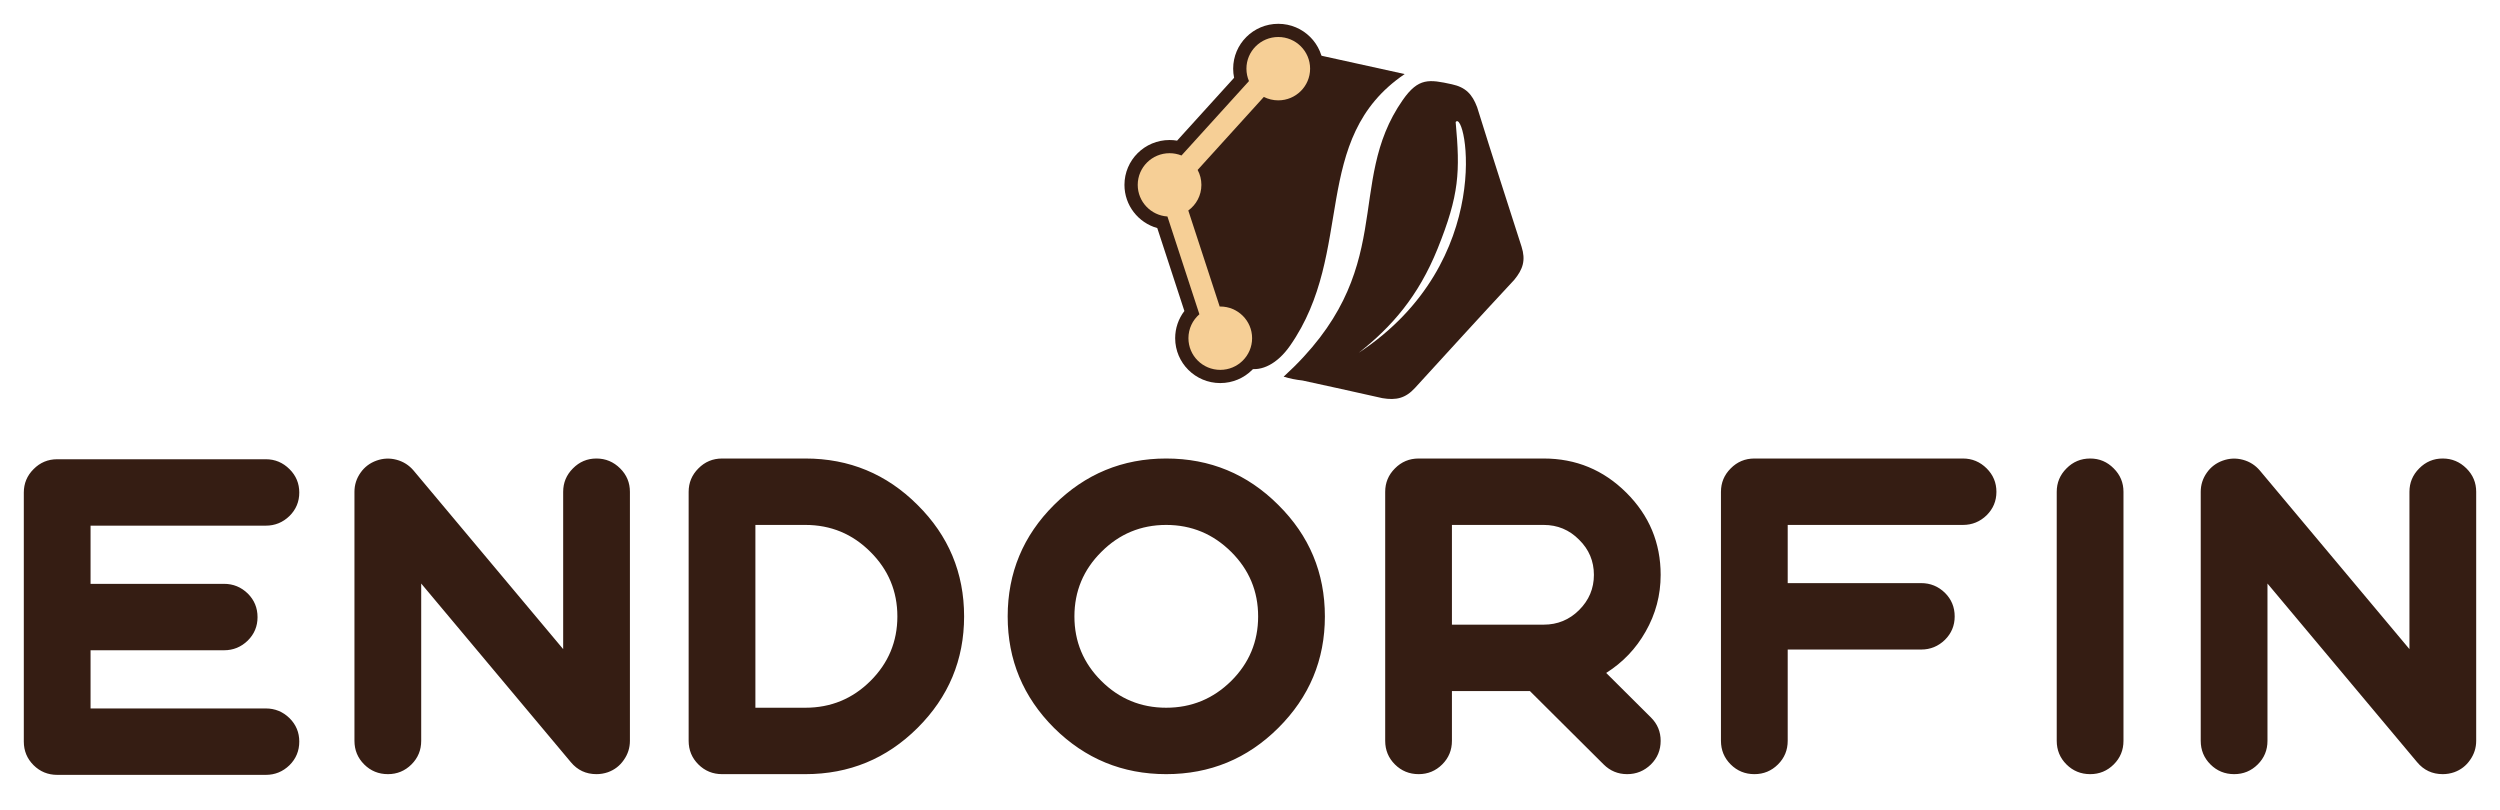
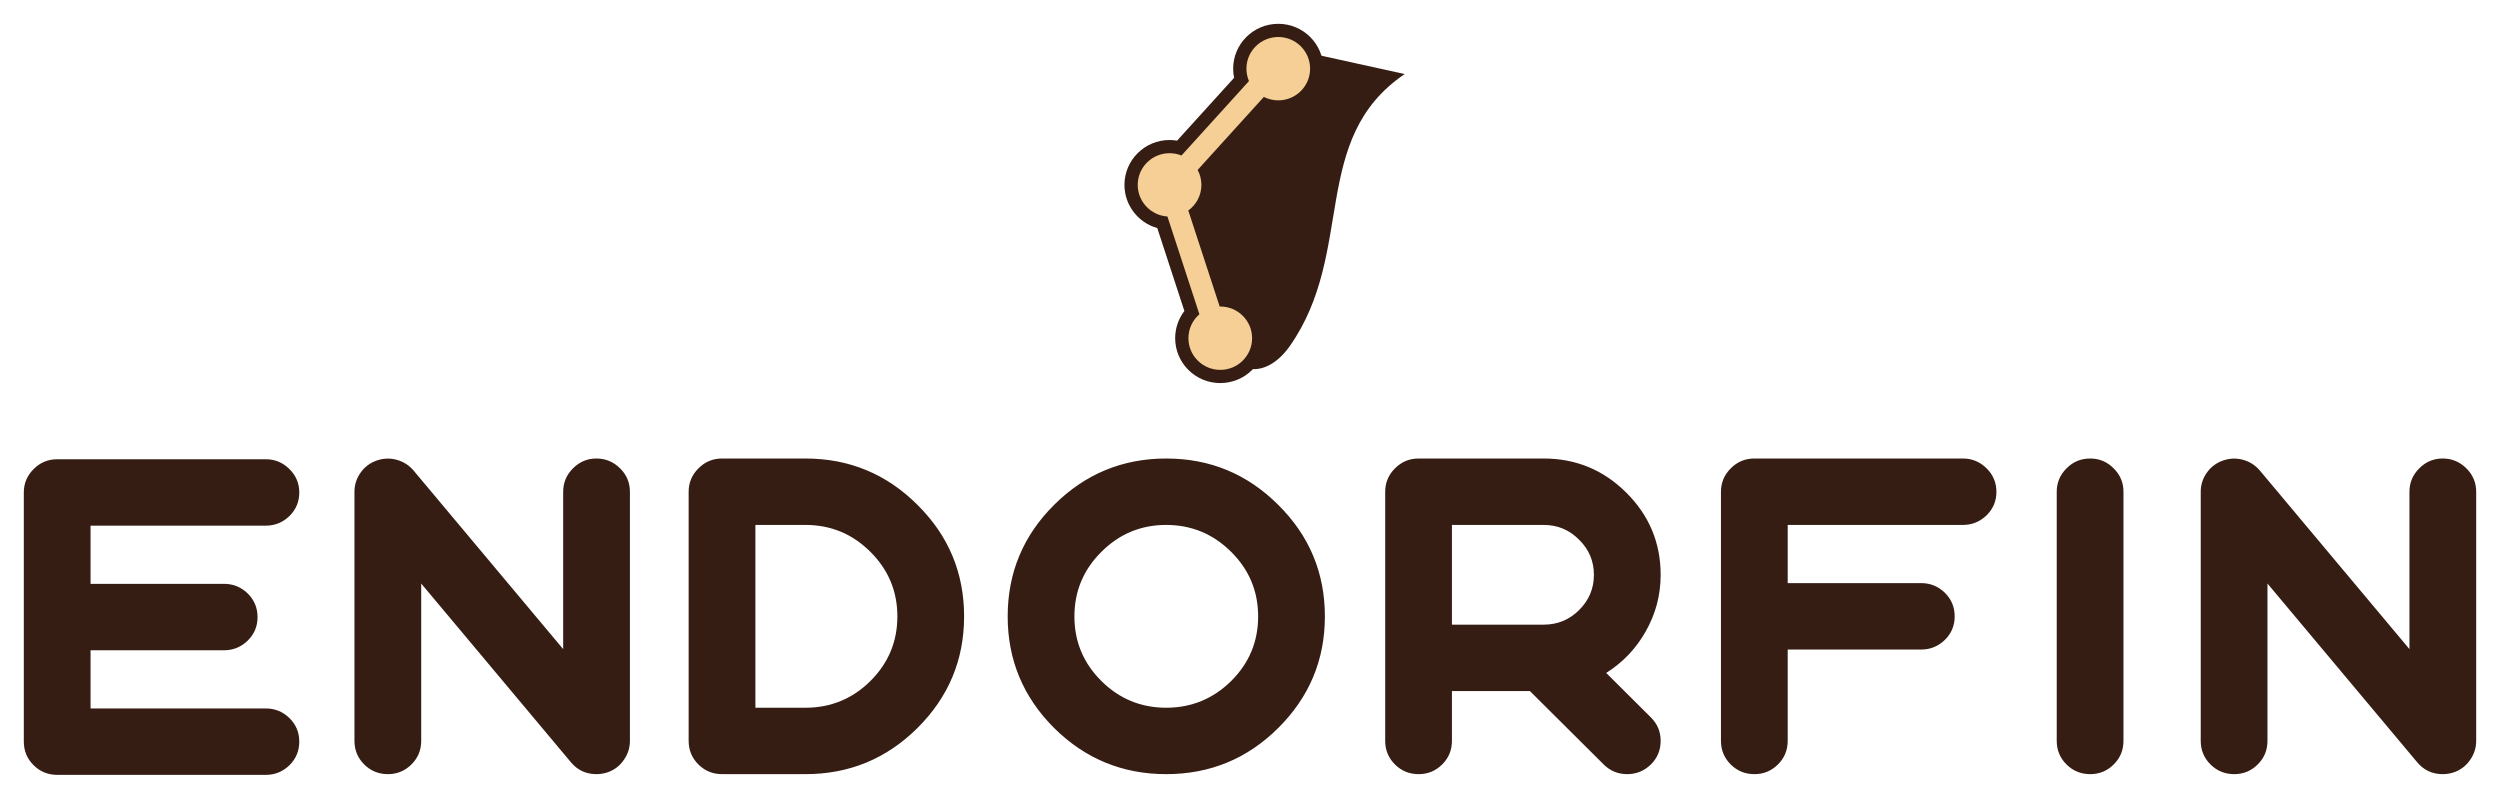
<svg xmlns="http://www.w3.org/2000/svg" width="210" height="68" viewBox="0 0 210 68" fill="none">
  <path d="M22.327 65.089C23.098 65.089 23.763 64.817 24.32 64.274C24.866 63.731 25.139 63.07 25.139 62.291C25.139 61.523 24.866 60.868 24.32 60.325C23.763 59.782 23.098 59.51 22.327 59.51H7.607V54.622H18.82C19.592 54.622 20.256 54.35 20.814 53.807C21.36 53.264 21.633 52.609 21.633 51.841C21.633 51.062 21.36 50.401 20.814 49.858C20.256 49.315 19.592 49.043 18.82 49.043H7.607V44.155H22.327C23.098 44.155 23.763 43.883 24.32 43.34C24.866 42.797 25.139 42.142 25.139 41.375C25.139 40.607 24.866 39.952 24.32 39.409C23.763 38.854 23.098 38.576 22.327 38.576H4.812C4.029 38.576 3.365 38.854 2.819 39.409C2.273 39.952 2 40.607 2 41.375V62.291C2 63.07 2.273 63.731 2.819 64.274C3.365 64.817 4.029 65.089 4.812 65.089H22.327ZM31.625 38.692C31.067 38.893 30.622 39.229 30.29 39.702C29.946 40.186 29.774 40.723 29.774 41.313V62.229C29.774 63.008 30.047 63.67 30.593 64.213C31.138 64.756 31.803 65.028 32.586 65.028C33.357 65.028 34.016 64.756 34.562 64.213C35.108 63.67 35.381 63.009 35.381 62.229V49.017L47.947 64.018C48.505 64.691 49.222 65.028 50.101 65.028C50.433 65.028 50.753 64.974 51.062 64.868C51.62 64.667 52.065 64.325 52.397 63.841C52.741 63.357 52.913 62.82 52.913 62.229V41.313C52.913 40.546 52.64 39.891 52.094 39.347C51.536 38.793 50.872 38.515 50.101 38.515C49.329 38.515 48.671 38.793 48.125 39.347C47.579 39.891 47.306 40.546 47.306 41.313V54.525L34.74 39.525C34.36 39.076 33.885 38.775 33.316 38.621C32.746 38.468 32.183 38.492 31.625 38.692H31.625ZM63.453 44.094H67.654C69.79 44.094 71.611 44.85 73.118 46.361C74.625 47.86 75.379 49.667 75.379 51.78C75.379 53.894 74.625 55.7 73.118 57.2C71.611 58.699 69.789 59.449 67.654 59.449H63.453V44.094ZM67.654 65.028C71.332 65.028 74.471 63.735 77.07 61.149C79.68 58.552 80.985 55.428 80.985 51.78C80.985 48.12 79.68 44.997 77.07 42.411C74.471 39.814 71.332 38.515 67.654 38.515H60.659C59.876 38.515 59.211 38.793 58.665 39.347C58.119 39.891 57.846 40.546 57.846 41.313V62.229C57.846 63.008 58.119 63.67 58.665 64.213C59.211 64.756 59.875 65.028 60.659 65.028H67.654ZM105.683 51.78C105.683 53.894 104.93 55.7 103.423 57.2C101.904 58.699 100.083 59.449 97.959 59.449C95.835 59.449 94.019 58.699 92.512 57.2C91.005 55.7 90.251 53.894 90.251 51.78C90.251 49.667 91.005 47.86 92.512 46.361C94.019 44.85 95.835 44.094 97.959 44.094C100.083 44.094 101.904 44.85 103.423 46.361C104.93 47.86 105.683 49.667 105.683 51.78ZM84.645 51.78C84.645 55.428 85.944 58.551 88.543 61.149C91.153 63.735 94.292 65.028 97.959 65.028C101.637 65.028 104.776 63.735 107.374 61.149C109.985 58.551 111.29 55.428 111.29 51.78C111.29 48.12 109.985 44.997 107.374 42.411C104.776 39.814 101.637 38.515 97.959 38.515C94.292 38.515 91.153 39.814 88.543 42.411C85.944 44.997 84.645 48.12 84.645 51.78ZM133.888 48.291C133.888 49.437 133.473 50.422 132.642 51.249C131.823 52.063 130.832 52.471 129.67 52.471H121.962V44.094H129.67C130.832 44.094 131.823 44.507 132.642 45.334C133.473 46.148 133.888 47.134 133.888 48.291ZM128.513 58.05L134.707 64.213C135.253 64.756 135.911 65.028 136.682 65.028C137.454 65.028 138.118 64.756 138.676 64.213C139.222 63.67 139.495 63.009 139.495 62.229C139.495 61.462 139.222 60.806 138.676 60.264L134.92 56.527C136.321 55.641 137.424 54.484 138.231 53.055C139.074 51.58 139.495 49.991 139.495 48.291C139.495 45.599 138.534 43.297 136.611 41.384C134.689 39.471 132.375 38.515 129.67 38.515H119.168C118.385 38.515 117.72 38.793 117.174 39.347C116.629 39.891 116.356 40.546 116.356 41.313V62.229C116.356 63.008 116.629 63.67 117.174 64.213C117.72 64.756 118.385 65.028 119.168 65.028C119.939 65.028 120.598 64.756 121.144 64.213C121.69 63.67 121.962 63.009 121.962 62.229V58.05H128.513V58.05ZM147.372 65.028C148.144 65.028 148.802 64.756 149.348 64.213C149.894 63.67 150.167 63.009 150.167 62.229V54.561H161.381C162.152 54.561 162.816 54.289 163.374 53.746C163.92 53.203 164.193 52.548 164.193 51.78C164.193 51.001 163.92 50.34 163.374 49.797C162.816 49.254 162.151 48.982 161.381 48.982H150.167V44.094H164.887C165.658 44.094 166.323 43.822 166.881 43.279C167.426 42.736 167.699 42.081 167.699 41.313C167.699 40.546 167.426 39.891 166.881 39.347C166.323 38.793 165.658 38.515 164.887 38.515H147.372C146.59 38.515 145.925 38.793 145.379 39.347C144.833 39.891 144.56 40.547 144.56 41.313V62.229C144.56 63.008 144.833 63.67 145.379 64.213C145.925 64.756 146.589 65.028 147.372 65.028ZM175.577 65.028C176.348 65.028 177.007 64.756 177.553 64.213C178.099 63.67 178.372 63.009 178.372 62.229V41.313C178.372 40.546 178.099 39.891 177.553 39.347C177.007 38.793 176.348 38.515 175.577 38.515C174.794 38.515 174.129 38.793 173.584 39.347C173.038 39.891 172.765 40.547 172.765 41.313V62.229C172.765 63.008 173.038 63.67 173.584 64.213C174.129 64.756 174.794 65.028 175.577 65.028ZM186.712 38.692C186.154 38.893 185.709 39.229 185.377 39.702C185.033 40.186 184.861 40.724 184.861 41.313V62.229C184.861 63.008 185.134 63.67 185.68 64.213C186.225 64.756 186.89 65.028 187.673 65.028C188.445 65.028 189.103 64.756 189.649 64.213C190.195 63.67 190.468 63.009 190.468 62.229V49.017L203.034 64.018C203.592 64.691 204.31 65.028 205.188 65.028C205.52 65.028 205.84 64.974 206.149 64.868C206.707 64.667 207.152 64.325 207.484 63.841C207.828 63.357 208 62.82 208 62.229V41.313C208 40.546 207.727 39.891 207.181 39.347C206.624 38.793 205.959 38.515 205.188 38.515C204.416 38.515 203.758 38.793 203.212 39.347C202.666 39.891 202.393 40.547 202.393 41.313V54.525L189.827 39.525C189.447 39.076 188.972 38.775 188.403 38.621C187.834 38.468 187.27 38.492 186.712 38.692Z" fill="#351D13" />
-   <path fill-rule="evenodd" clip-rule="evenodd" d="M122.276 10.255C123.118 9.059 125.767 21.959 114.136 29.632C116.891 27.465 119.141 24.9 120.757 20.894C122.591 16.345 122.655 14.421 122.276 10.255ZM121.955 7.079C123.123 7.333 123.669 7.916 124.081 9.011C125.405 13.27 126.656 17.119 127.809 20.716C128.172 21.851 127.937 22.612 127.189 23.515C124.145 26.785 121.421 29.788 118.866 32.579C118.06 33.459 117.28 33.638 116.121 33.445C113.777 32.915 111.547 32.426 109.41 31.962C108.885 31.905 108.356 31.802 107.825 31.641C117.619 22.703 112.885 15.477 117.832 8.4C119.155 6.508 120.051 6.665 121.955 7.079Z" fill="#351D13" />
  <path fill-rule="evenodd" clip-rule="evenodd" d="M109.903 4.439L117.993 6.221C109.969 11.666 113.887 21.126 108.364 29.041C107.296 30.571 105.967 31.217 104.83 30.948L104.826 30.969C104.572 30.914 104.32 30.859 104.069 30.805C102.9 30.551 102.355 29.968 101.943 28.872C100.619 24.614 99.368 20.765 98.215 17.167C97.852 16.033 98.087 15.272 98.834 14.369C101.878 11.099 104.603 8.096 107.158 5.304C107.963 4.424 108.755 4.186 109.903 4.439V4.439Z" fill="#351D13" />
  <path fill-rule="evenodd" clip-rule="evenodd" d="M99.488 26.124L97.211 19.158C95.612 18.709 94.454 17.246 94.454 15.53C94.454 13.449 96.151 11.761 98.243 11.761C98.456 11.761 98.668 11.779 98.876 11.814L103.665 6.534C103.613 6.283 103.586 6.027 103.586 5.769C103.586 3.688 105.283 2 107.375 2C109.467 2 111.163 3.688 111.163 5.769C111.163 7.851 109.467 9.539 107.375 9.539C107.075 9.539 106.778 9.504 106.49 9.435L101.89 14.508C101.983 14.839 102.031 15.183 102.031 15.53C102.031 16.454 101.693 17.331 101.096 18.011L103.289 24.72C105.003 25.081 106.291 26.595 106.291 28.408C106.291 30.489 104.594 32.178 102.502 32.178C100.41 32.178 98.714 30.489 98.714 28.408C98.714 27.574 98.99 26.775 99.488 26.124V26.124Z" fill="#351D13" />
  <path fill-rule="evenodd" clip-rule="evenodd" d="M107.375 3.108C108.852 3.108 110.049 4.3 110.049 5.769C110.049 7.239 108.852 8.43 107.375 8.43C106.938 8.43 106.526 8.326 106.162 8.142L100.601 14.274C100.803 14.648 100.917 15.076 100.917 15.53C100.917 16.415 100.484 17.198 99.817 17.682L102.453 25.748C102.47 25.747 102.486 25.747 102.502 25.747C103.979 25.747 105.177 26.939 105.177 28.408C105.177 29.878 103.979 31.069 102.502 31.069C101.025 31.069 99.828 29.878 99.828 28.408C99.828 27.606 100.185 26.886 100.749 26.398L98.064 18.185C96.671 18.094 95.569 16.94 95.569 15.53C95.569 14.061 96.766 12.869 98.243 12.869C98.597 12.869 98.935 12.938 99.245 13.062L104.913 6.811C104.776 6.491 104.7 6.139 104.7 5.769C104.7 4.3 105.898 3.108 107.375 3.108V3.108Z" fill="#F6CF96" />
</svg>